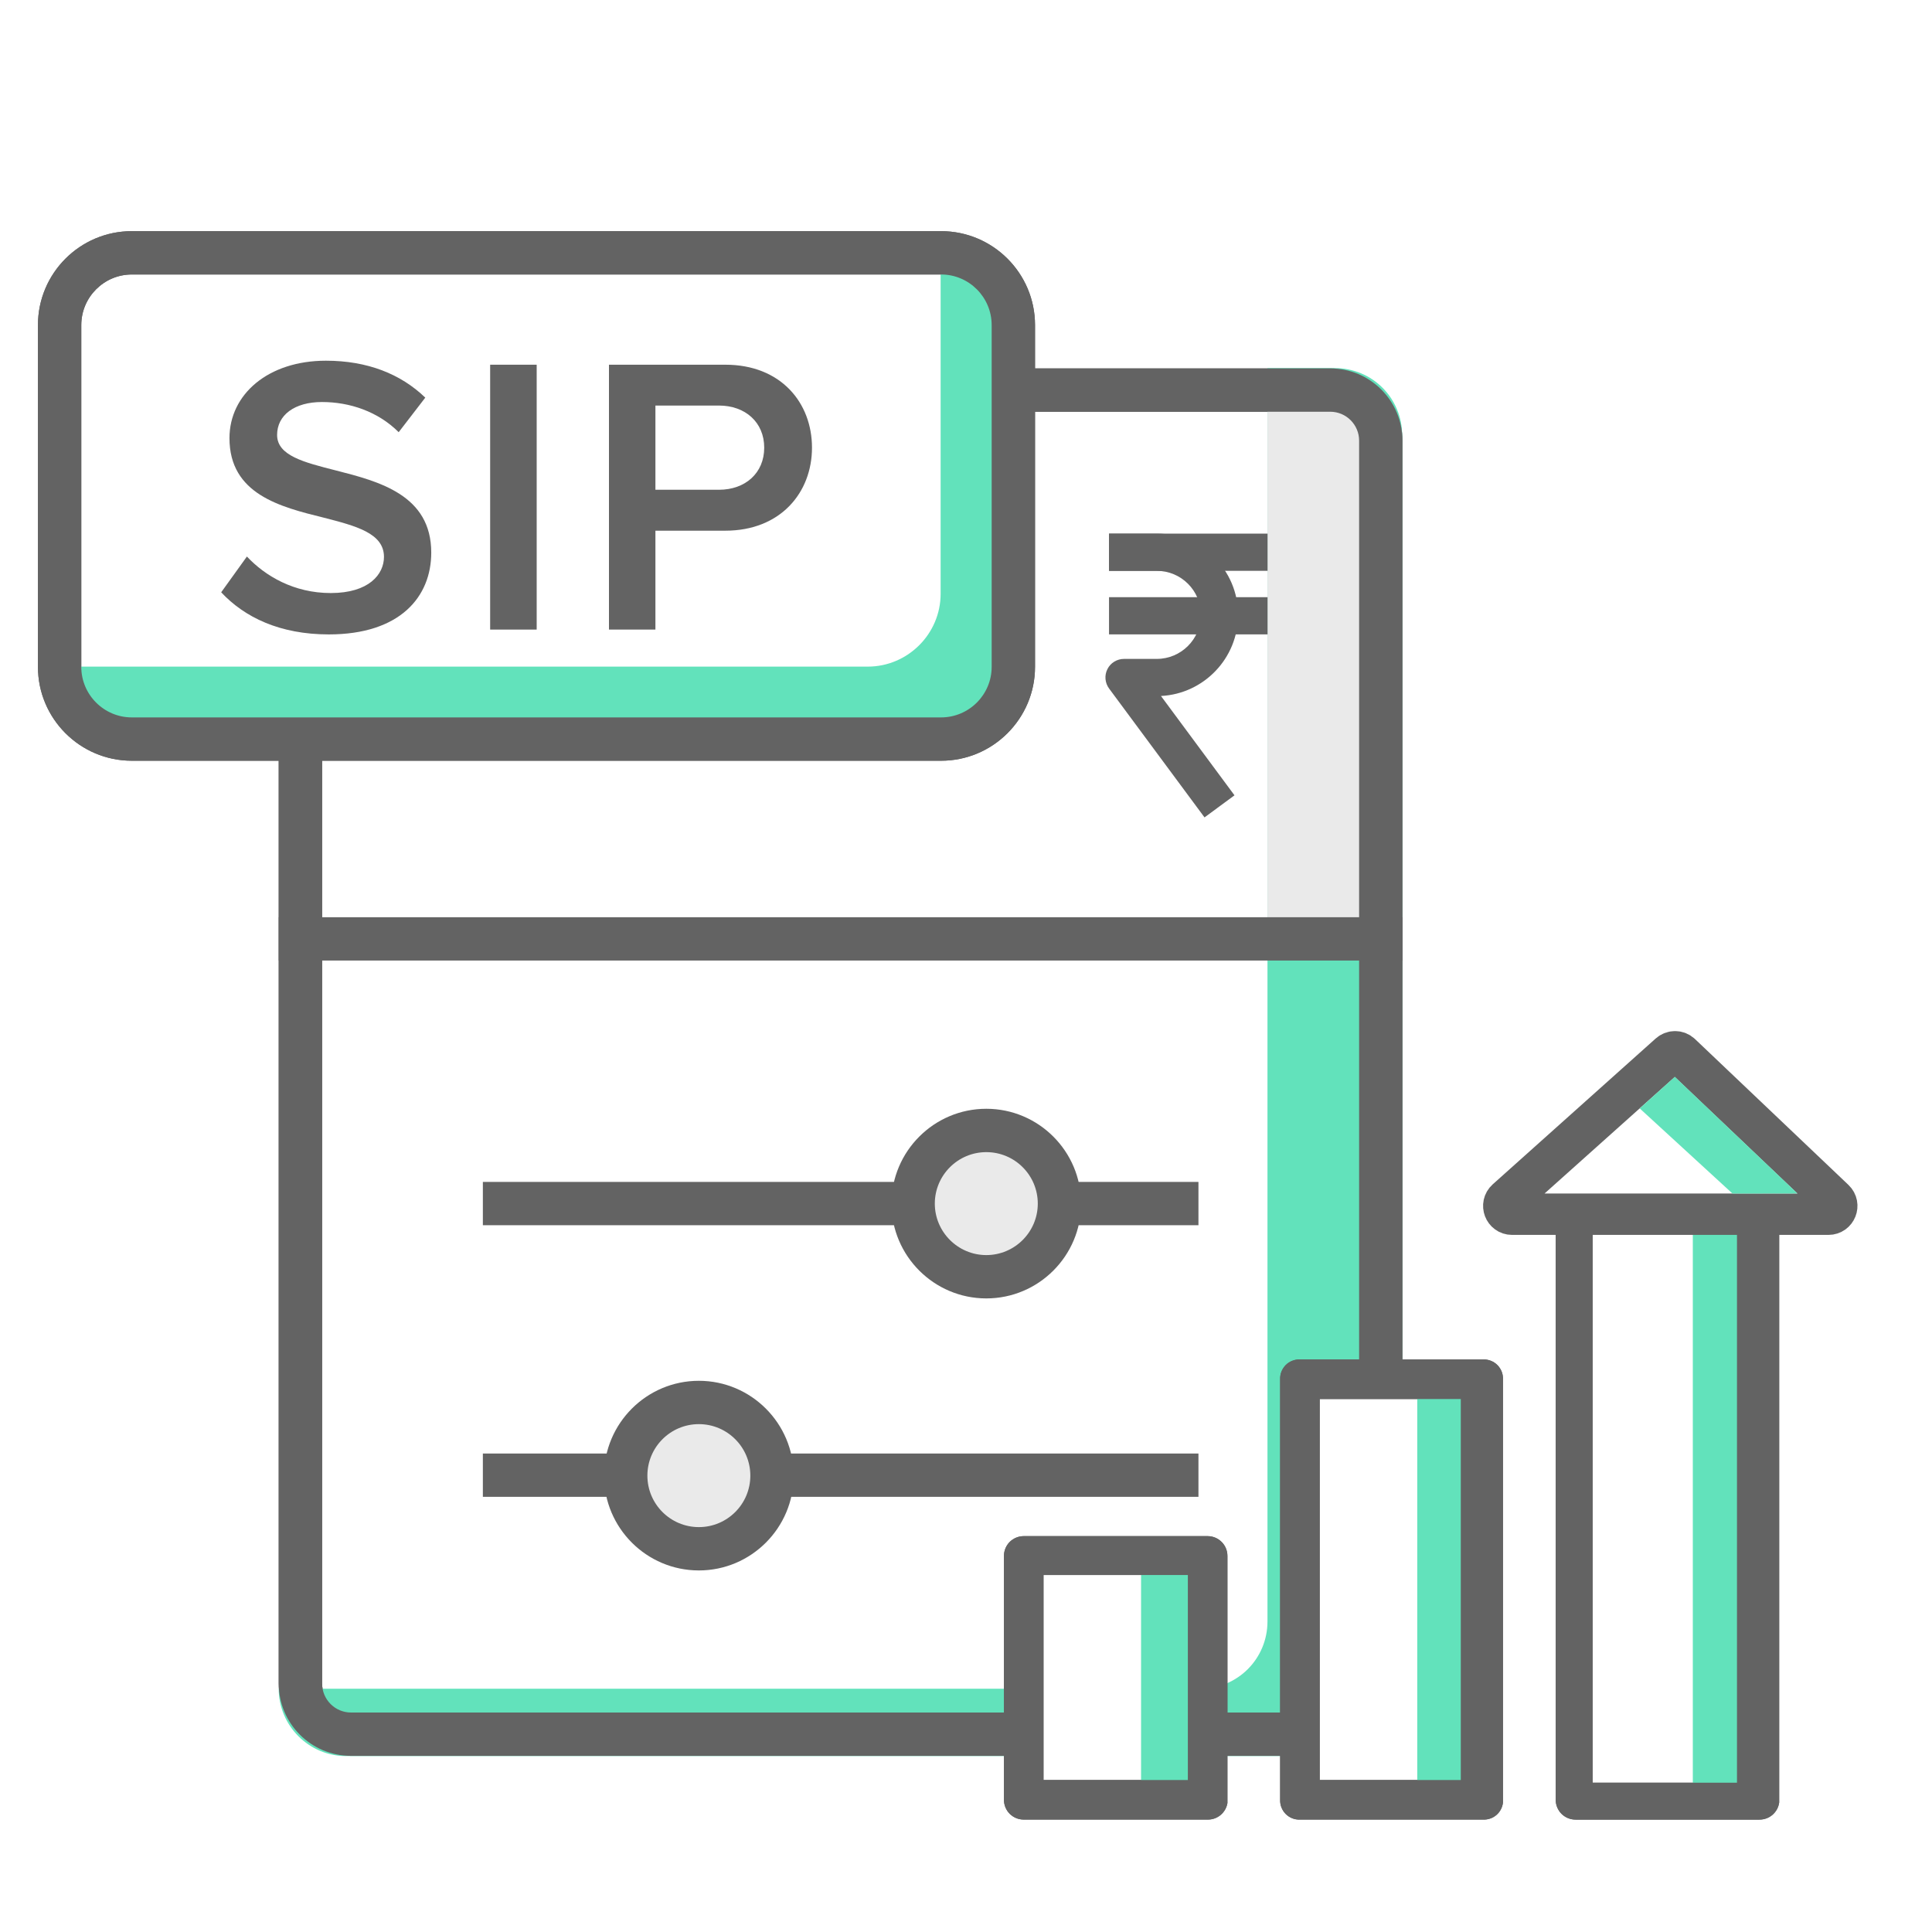
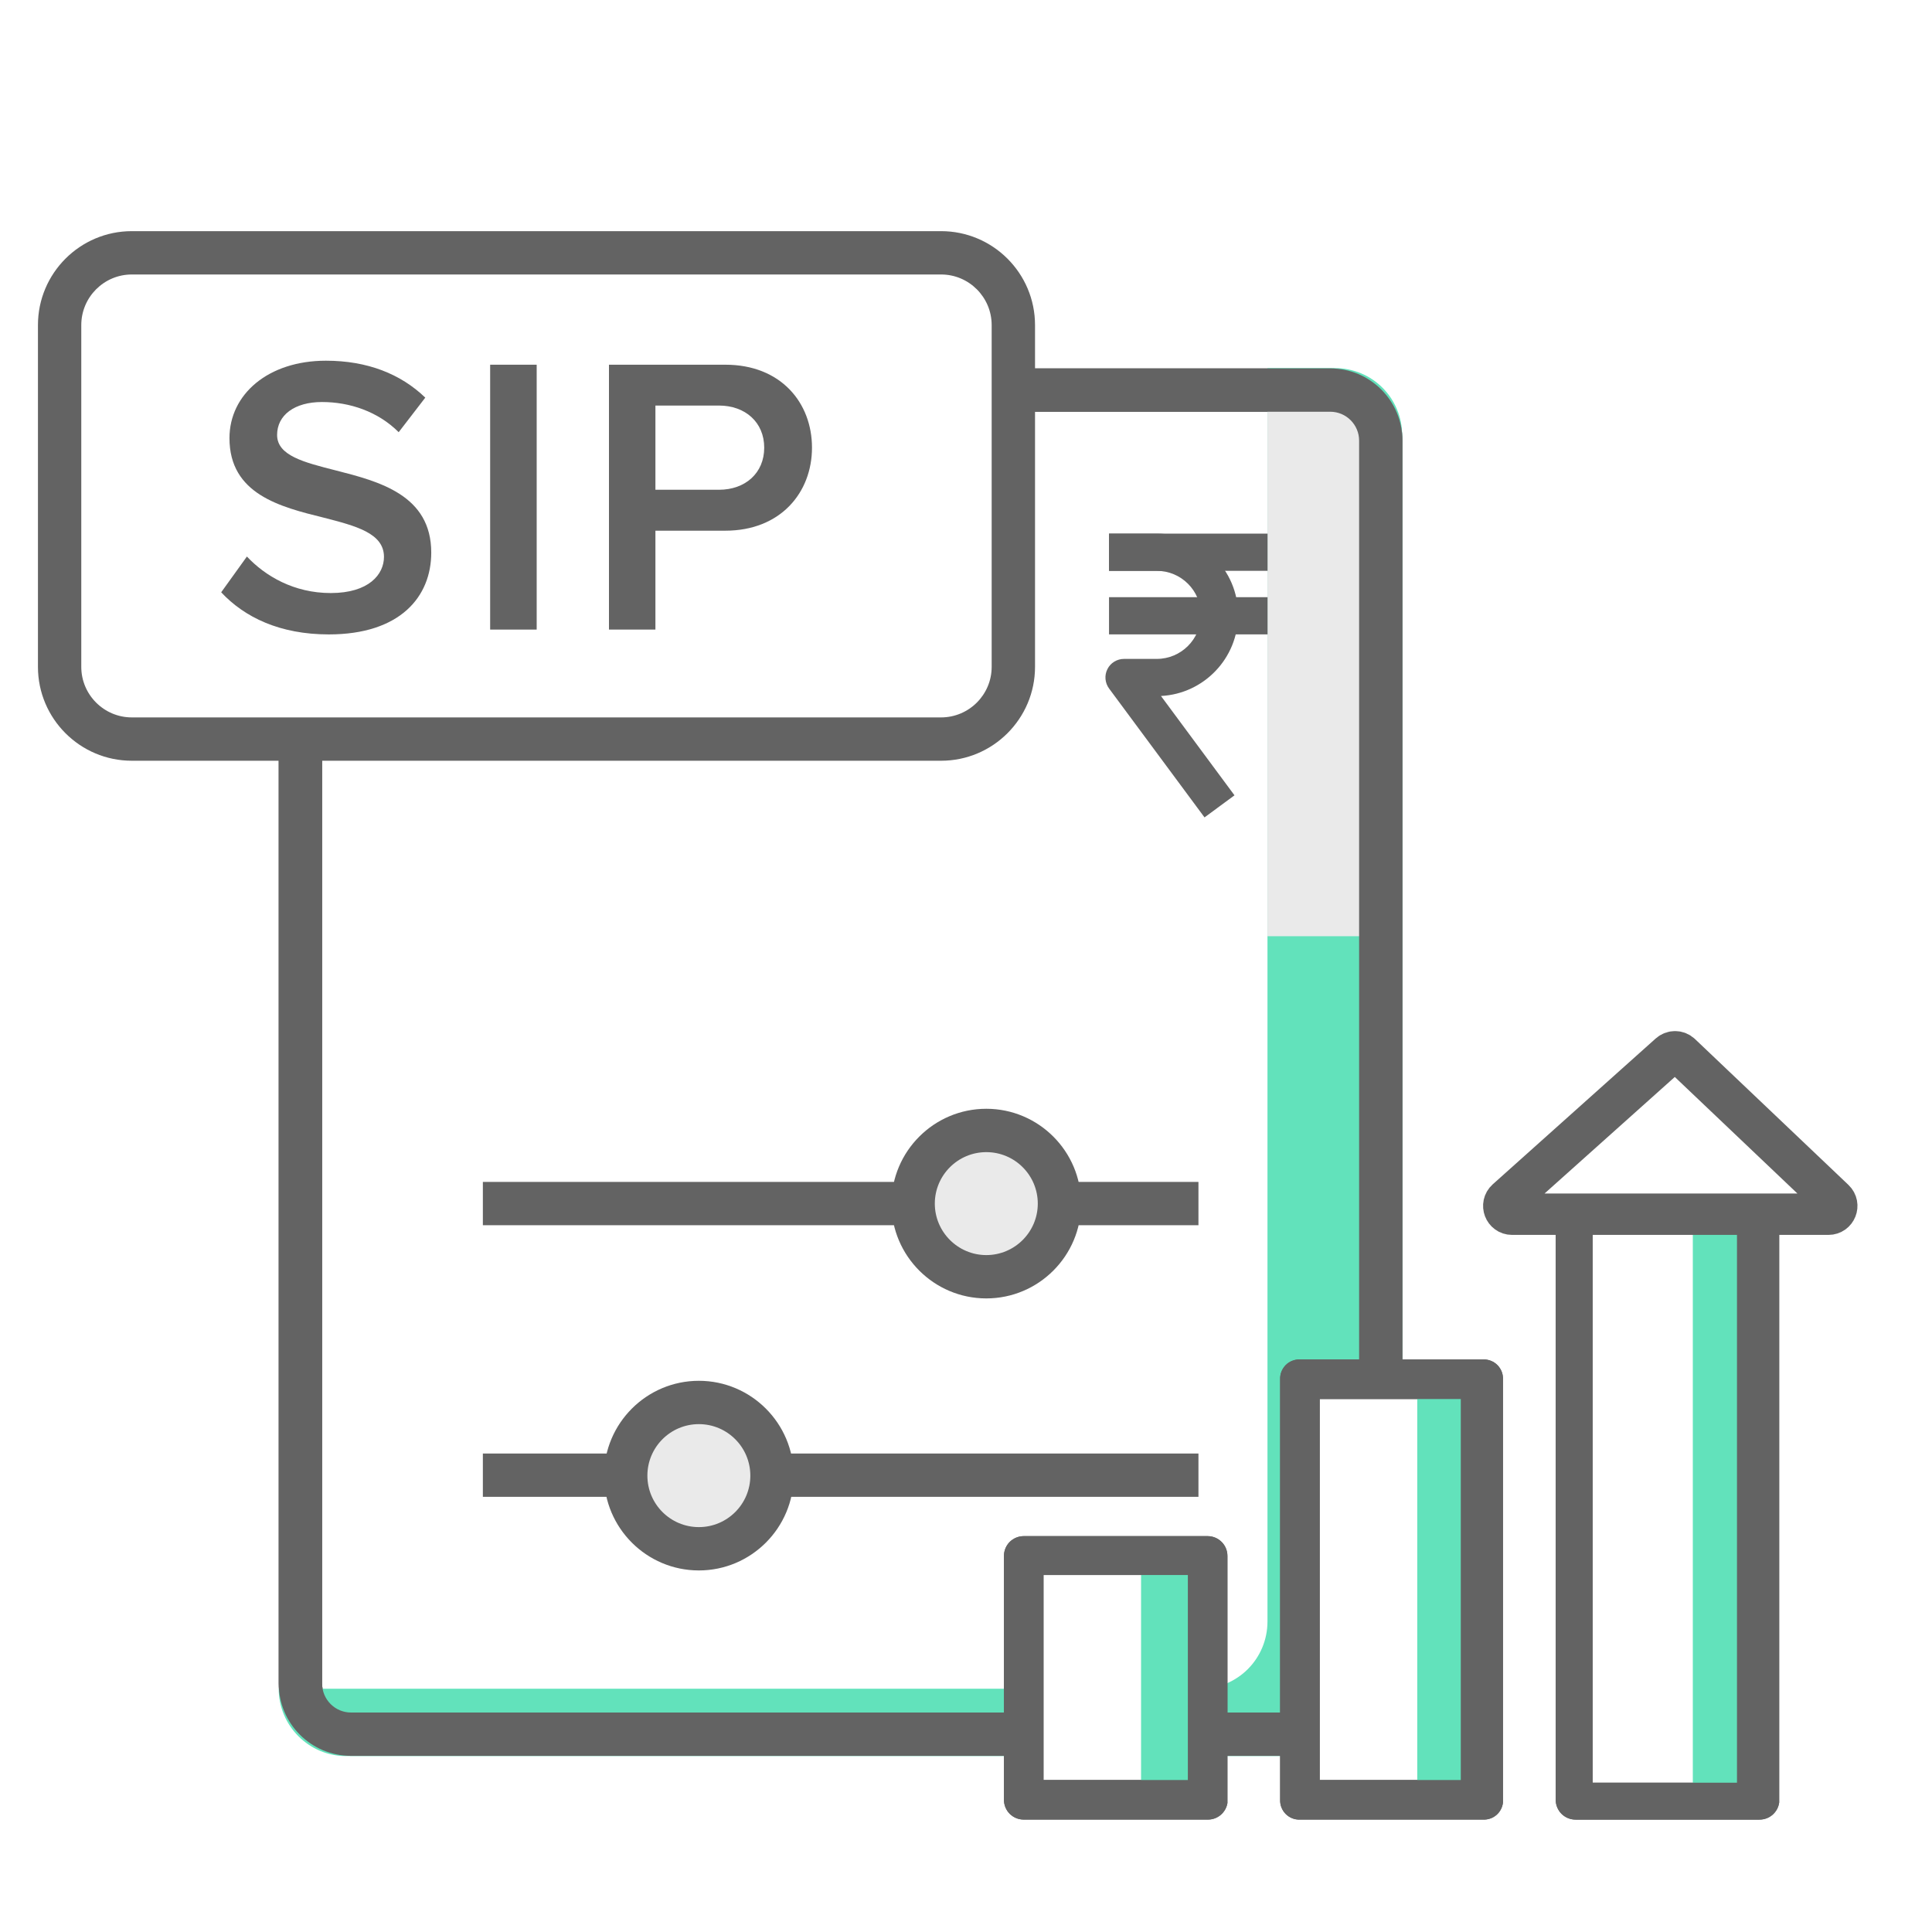
<svg xmlns="http://www.w3.org/2000/svg" width="70" height="70" viewBox="0 0 70 70" fill="none">
  <rect x="0" y="0" width="70" height="70" fill="#333333" stroke="none" />
  <g clip-path="url(#clip0_10692_35002)">
    <rect width="70" height="70" fill="white" />
    <path d="M10.884 14.827C10.884 14.443 11.196 14.132 11.58 14.132H49.335C49.719 14.132 50.03 14.443 50.03 14.827V62.137C50.03 62.521 49.718 62.833 49.334 62.833H11.581C11.196 62.833 10.884 62.521 10.884 62.137V14.827Z" fill="white" />
    <path fill-rule="evenodd" clip-rule="evenodd" d="M12.717 13.348H48.197C49.643 13.348 50.813 14.52 50.813 15.964V60.999C50.813 62.446 49.643 63.618 48.197 63.618H12.717C11.271 63.618 10.098 62.446 10.098 60.999V15.964C10.098 14.52 11.271 13.348 12.717 13.348ZM49.243 15.964C49.243 15.387 48.774 14.918 48.197 14.918H12.717C12.14 14.918 11.671 15.387 11.671 15.964V60.999C11.671 61.576 12.14 62.048 12.717 62.048H48.197C48.774 62.048 49.243 61.576 49.243 60.999V15.964Z" fill="#636363" />
    <path d="M50.803 15.774V61.186C50.803 62.527 49.73 63.626 48.363 63.626H12.535C11.194 63.626 10.098 62.527 10.098 61.186H43.486C44.851 61.186 45.923 60.09 45.923 58.749V13.337H48.363C49.73 13.337 50.803 14.433 50.803 15.774Z" fill="#62E2BB" />
    <path d="M49.899 15.068V33.921H45.923V13.872H48.706C49.364 13.872 49.899 14.41 49.899 15.068Z" fill="#EAEAEA" />
-     <rect x="10.1" y="33.233" width="40.715" height="1.569" fill="#636363" />
    <path fill-rule="evenodd" clip-rule="evenodd" d="M12.717 13.348H48.197C49.643 13.348 50.813 14.52 50.813 15.964V60.999C50.813 62.446 49.643 63.618 48.197 63.618H12.717C11.271 63.618 10.098 62.446 10.098 60.999V15.964C10.098 14.52 11.271 13.348 12.717 13.348ZM49.243 15.964C49.243 15.387 48.774 14.918 48.197 14.918H12.717C12.14 14.918 11.671 15.387 11.671 15.964V60.999C11.671 61.576 12.14 62.048 12.717 62.048H48.197C48.774 62.048 49.243 61.576 49.243 60.999V15.964Z" fill="#636363" />
    <rect x="17.495" y="42.823" width="25.927" height="1.569" fill="#636363" />
    <rect x="17.495" y="52.664" width="25.927" height="1.569" fill="#636363" />
    <ellipse cx="35.735" cy="43.608" rx="2.65" ry="2.65" fill="#EAEAEA" />
    <path fill-rule="evenodd" clip-rule="evenodd" d="M32.3 43.609C32.3 45.503 33.841 47.044 35.736 47.044C37.63 47.044 39.171 45.503 39.171 43.609C39.171 41.715 37.63 40.173 35.736 40.173C33.841 40.173 32.3 41.715 32.3 43.609ZM33.87 43.609C33.87 42.579 34.708 41.744 35.736 41.744C36.766 41.744 37.601 42.579 37.601 43.609C37.601 44.636 36.766 45.474 35.736 45.474C34.708 45.474 33.87 44.636 33.87 43.609Z" fill="#636363" />
    <circle cx="25.322" cy="53.464" r="2.65" fill="#EAEAEA" />
    <path fill-rule="evenodd" clip-rule="evenodd" d="M21.886 53.465C21.886 55.359 23.427 56.9 25.321 56.9C27.215 56.9 28.756 55.359 28.756 53.465C28.756 51.571 27.215 50.029 25.321 50.029C23.427 50.029 21.886 51.571 21.886 53.465ZM23.456 53.465C23.456 52.435 24.291 51.599 25.321 51.599C26.351 51.599 27.186 52.435 27.186 53.465C27.186 54.495 26.351 55.33 25.321 55.33C24.291 55.33 23.456 54.495 23.456 53.465Z" fill="#636363" />
    <rect x="40.182" y="19.334" width="5.743" height="1.348" fill="#636363" />
    <rect x="40.182" y="21.637" width="5.743" height="1.348" fill="#636363" />
    <path d="M43.642 29.616L40.185 24.948C40.033 24.742 40.009 24.468 40.125 24.242C40.238 24.015 40.473 23.873 40.728 23.873H41.914C42.794 23.873 43.51 23.157 43.51 22.276C43.51 21.397 42.794 20.683 41.914 20.683H40.183V19.334H41.914C43.537 19.334 44.859 20.654 44.859 22.276C44.859 23.849 43.618 25.138 42.064 25.217L44.728 28.816L43.642 29.616Z" fill="#636363" />
    <rect x="2.16" y="9.161" width="34.555" height="17.618" rx="0.994" fill="white" />
-     <path fill-rule="evenodd" clip-rule="evenodd" d="M4.776 27.563H34.097C35.975 27.563 37.501 26.037 37.501 24.162V11.779C37.501 9.9 35.975 8.375 34.097 8.375H4.776C2.9 8.375 1.375 9.9 1.375 11.779V24.162C1.375 26.037 2.9 27.563 4.776 27.563ZM2.945 11.779C2.945 10.767 3.767 9.945 4.776 9.945H34.097C35.108 9.945 35.93 10.767 35.93 11.779V24.162C35.93 25.171 35.108 25.993 34.097 25.993H4.776C3.767 25.993 2.945 25.171 2.945 24.162V11.779Z" fill="#636363" />
-     <path d="M36.72 11.799V24.153C36.72 25.604 35.532 26.793 34.081 26.793H4.808C3.33 26.793 2.168 25.604 2.168 24.153H31.441C32.892 24.153 34.081 22.965 34.081 21.513V9.159C35.532 9.159 36.72 10.347 36.72 11.799Z" fill="#62E2BB" />
    <path fill-rule="evenodd" clip-rule="evenodd" d="M4.776 27.563H34.097C35.975 27.563 37.501 26.037 37.501 24.162V11.779C37.501 9.9 35.975 8.375 34.097 8.375H4.776C2.9 8.375 1.375 9.9 1.375 11.779V24.162C1.375 26.037 2.9 27.563 4.776 27.563ZM2.945 11.779C2.945 10.767 3.767 9.945 4.776 9.945H34.097C35.108 9.945 35.93 10.767 35.93 11.779V24.162C35.93 25.171 35.108 25.993 34.097 25.993H4.776C3.767 25.993 2.945 25.171 2.945 24.162V11.779Z" fill="#636363" />
    <path d="M8.946 20.164C9.61 20.87 10.646 21.487 11.984 21.487C13.367 21.487 13.912 20.809 13.912 20.177C13.912 19.316 12.89 19.055 11.726 18.755C10.155 18.367 8.314 17.906 8.314 15.875C8.314 14.291 9.71 13.069 11.81 13.069C13.306 13.069 14.516 13.546 15.409 14.407L14.445 15.659C13.696 14.911 12.674 14.566 11.665 14.566C10.672 14.566 10.04 15.04 10.04 15.759C10.04 16.51 11.02 16.752 12.158 17.042C13.741 17.445 15.625 17.935 15.625 20.022C15.625 21.618 14.502 22.986 11.913 22.986C10.14 22.986 8.862 22.367 8.014 21.46L8.946 20.164Z" fill="#636363" />
    <path d="M17.759 13.214H19.445V22.811H17.759V13.214Z" fill="#636363" />
    <path fill-rule="evenodd" clip-rule="evenodd" d="M26.279 13.214H22.064L22.064 22.811H23.747V19.228H26.279C28.282 19.228 29.42 17.845 29.42 16.22C29.42 14.594 28.295 13.214 26.279 13.214ZM23.747 14.694H26.05V14.694C27.001 14.694 27.689 15.3 27.689 16.22C27.689 17.142 27.001 17.745 26.05 17.745H23.747V14.694Z" fill="#636363" />
    <path d="M63.723 42.736H57.083V65.307H63.723V42.736Z" fill="white" />
    <path d="M63.747 65.928H57.083C56.893 65.928 56.711 65.852 56.576 65.718C56.442 65.583 56.366 65.401 56.366 65.211V42.736C56.366 42.545 56.442 42.363 56.576 42.229C56.711 42.094 56.893 42.019 57.083 42.019H63.747C63.841 42.019 63.934 42.038 64.021 42.074C64.108 42.109 64.187 42.162 64.253 42.229C64.32 42.295 64.373 42.374 64.409 42.461C64.445 42.548 64.463 42.641 64.463 42.736V65.307C64.44 65.48 64.354 65.638 64.222 65.753C64.09 65.867 63.921 65.929 63.747 65.928ZM57.704 64.59H62.934V43.452H57.704V64.59Z" fill="#636363" />
    <path d="M53.739 49.972H47.099V65.306H53.739V49.972Z" fill="white" />
    <path d="M53.739 65.927H47.099C47.004 65.931 46.909 65.915 46.821 65.88C46.732 65.845 46.652 65.792 46.585 65.725C46.518 65.658 46.465 65.577 46.43 65.489C46.395 65.401 46.379 65.306 46.382 65.211V49.972C46.379 49.877 46.395 49.783 46.43 49.694C46.465 49.606 46.518 49.526 46.585 49.458C46.652 49.391 46.732 49.338 46.821 49.304C46.909 49.269 47.004 49.252 47.099 49.256H53.739C53.834 49.252 53.929 49.269 54.017 49.304C54.105 49.338 54.186 49.391 54.253 49.458C54.32 49.526 54.373 49.606 54.408 49.694C54.443 49.783 54.459 49.877 54.456 49.972V65.306C54.437 65.482 54.353 65.643 54.22 65.759C54.087 65.874 53.915 65.934 53.739 65.927ZM47.816 64.494H52.927V50.689H47.816V64.494Z" fill="#636363" />
    <path d="M43.731 56.35H37.091V65.306H43.731V56.35Z" fill="white" />
    <path d="M43.755 65.927H37.091C36.901 65.927 36.719 65.852 36.584 65.718C36.45 65.583 36.375 65.401 36.375 65.211V56.374C36.375 56.184 36.45 56.001 36.584 55.867C36.719 55.733 36.901 55.657 37.091 55.657H43.755C43.945 55.657 44.127 55.733 44.262 55.867C44.396 56.001 44.472 56.184 44.472 56.374V65.33C44.443 65.499 44.355 65.652 44.224 65.761C44.092 65.871 43.926 65.93 43.755 65.927ZM37.808 64.494H43.038V57.066H37.808V64.494Z" fill="#636363" />
    <path d="M63.722 42.736H61.334V65.307H63.722V42.736Z" fill="#62E2BB" />
    <path d="M53.739 49.972H51.35V65.306H53.739V49.972Z" fill="#62E2BB" />
    <path d="M43.731 56.35H41.343V65.306H43.731V56.35Z" fill="#62E2BB" />
    <path d="M63.747 65.928H57.083C56.893 65.928 56.711 65.852 56.576 65.718C56.442 65.583 56.366 65.401 56.366 65.211V42.736C56.366 42.545 56.442 42.363 56.576 42.229C56.711 42.094 56.893 42.019 57.083 42.019H63.747C63.841 42.019 63.934 42.038 64.021 42.074C64.108 42.109 64.187 42.162 64.253 42.229C64.32 42.295 64.373 42.374 64.409 42.461C64.445 42.548 64.463 42.641 64.463 42.736V65.307C64.44 65.48 64.354 65.638 64.222 65.753C64.09 65.867 63.921 65.929 63.747 65.928ZM57.704 64.59H62.934V43.452H57.704V64.59Z" fill="#636363" />
    <path d="M53.739 65.927H47.099C47.004 65.931 46.909 65.915 46.821 65.88C46.732 65.845 46.652 65.792 46.585 65.725C46.518 65.658 46.465 65.577 46.43 65.489C46.395 65.401 46.379 65.306 46.382 65.211V49.972C46.379 49.877 46.395 49.783 46.43 49.694C46.465 49.606 46.518 49.526 46.585 49.458C46.652 49.391 46.732 49.338 46.821 49.304C46.909 49.269 47.004 49.252 47.099 49.256H53.739C53.834 49.252 53.929 49.269 54.017 49.304C54.105 49.338 54.186 49.391 54.253 49.458C54.32 49.526 54.373 49.606 54.408 49.694C54.443 49.783 54.459 49.877 54.456 49.972V65.306C54.437 65.482 54.353 65.643 54.22 65.759C54.087 65.874 53.915 65.934 53.739 65.927ZM47.816 64.494H52.927V50.689H47.816V64.494Z" fill="#636363" />
    <path d="M43.755 65.927H37.091C36.901 65.927 36.719 65.852 36.584 65.718C36.45 65.583 36.375 65.401 36.375 65.211V56.374C36.375 56.184 36.45 56.001 36.584 55.867C36.719 55.733 36.901 55.657 37.091 55.657H43.755C43.945 55.657 44.127 55.733 44.262 55.867C44.396 56.001 44.472 56.184 44.472 56.374V65.33C44.443 65.499 44.355 65.652 44.224 65.761C44.092 65.871 43.926 65.93 43.755 65.927ZM37.808 64.494H43.038V57.066H37.808V64.494Z" fill="#636363" />
    <path d="M54.785 43.993H60.036H66.249C66.52 43.993 66.652 43.662 66.456 43.475L60.897 38.191C60.784 38.083 60.607 38.081 60.49 38.185L54.585 43.469C54.38 43.653 54.51 43.993 54.785 43.993Z" fill="white" stroke="#636363" stroke-width="1.5" />
-     <path d="M59.41 40.16L62.773 43.246L65.125 43.242L60.683 39.016L59.41 40.16Z" fill="#62E2BB" />
  </g>
  <defs>
    <clipPath id="clip0_10692_35002">
      <rect width="70" height="70" fill="white" />
    </clipPath>
  </defs>
</svg>